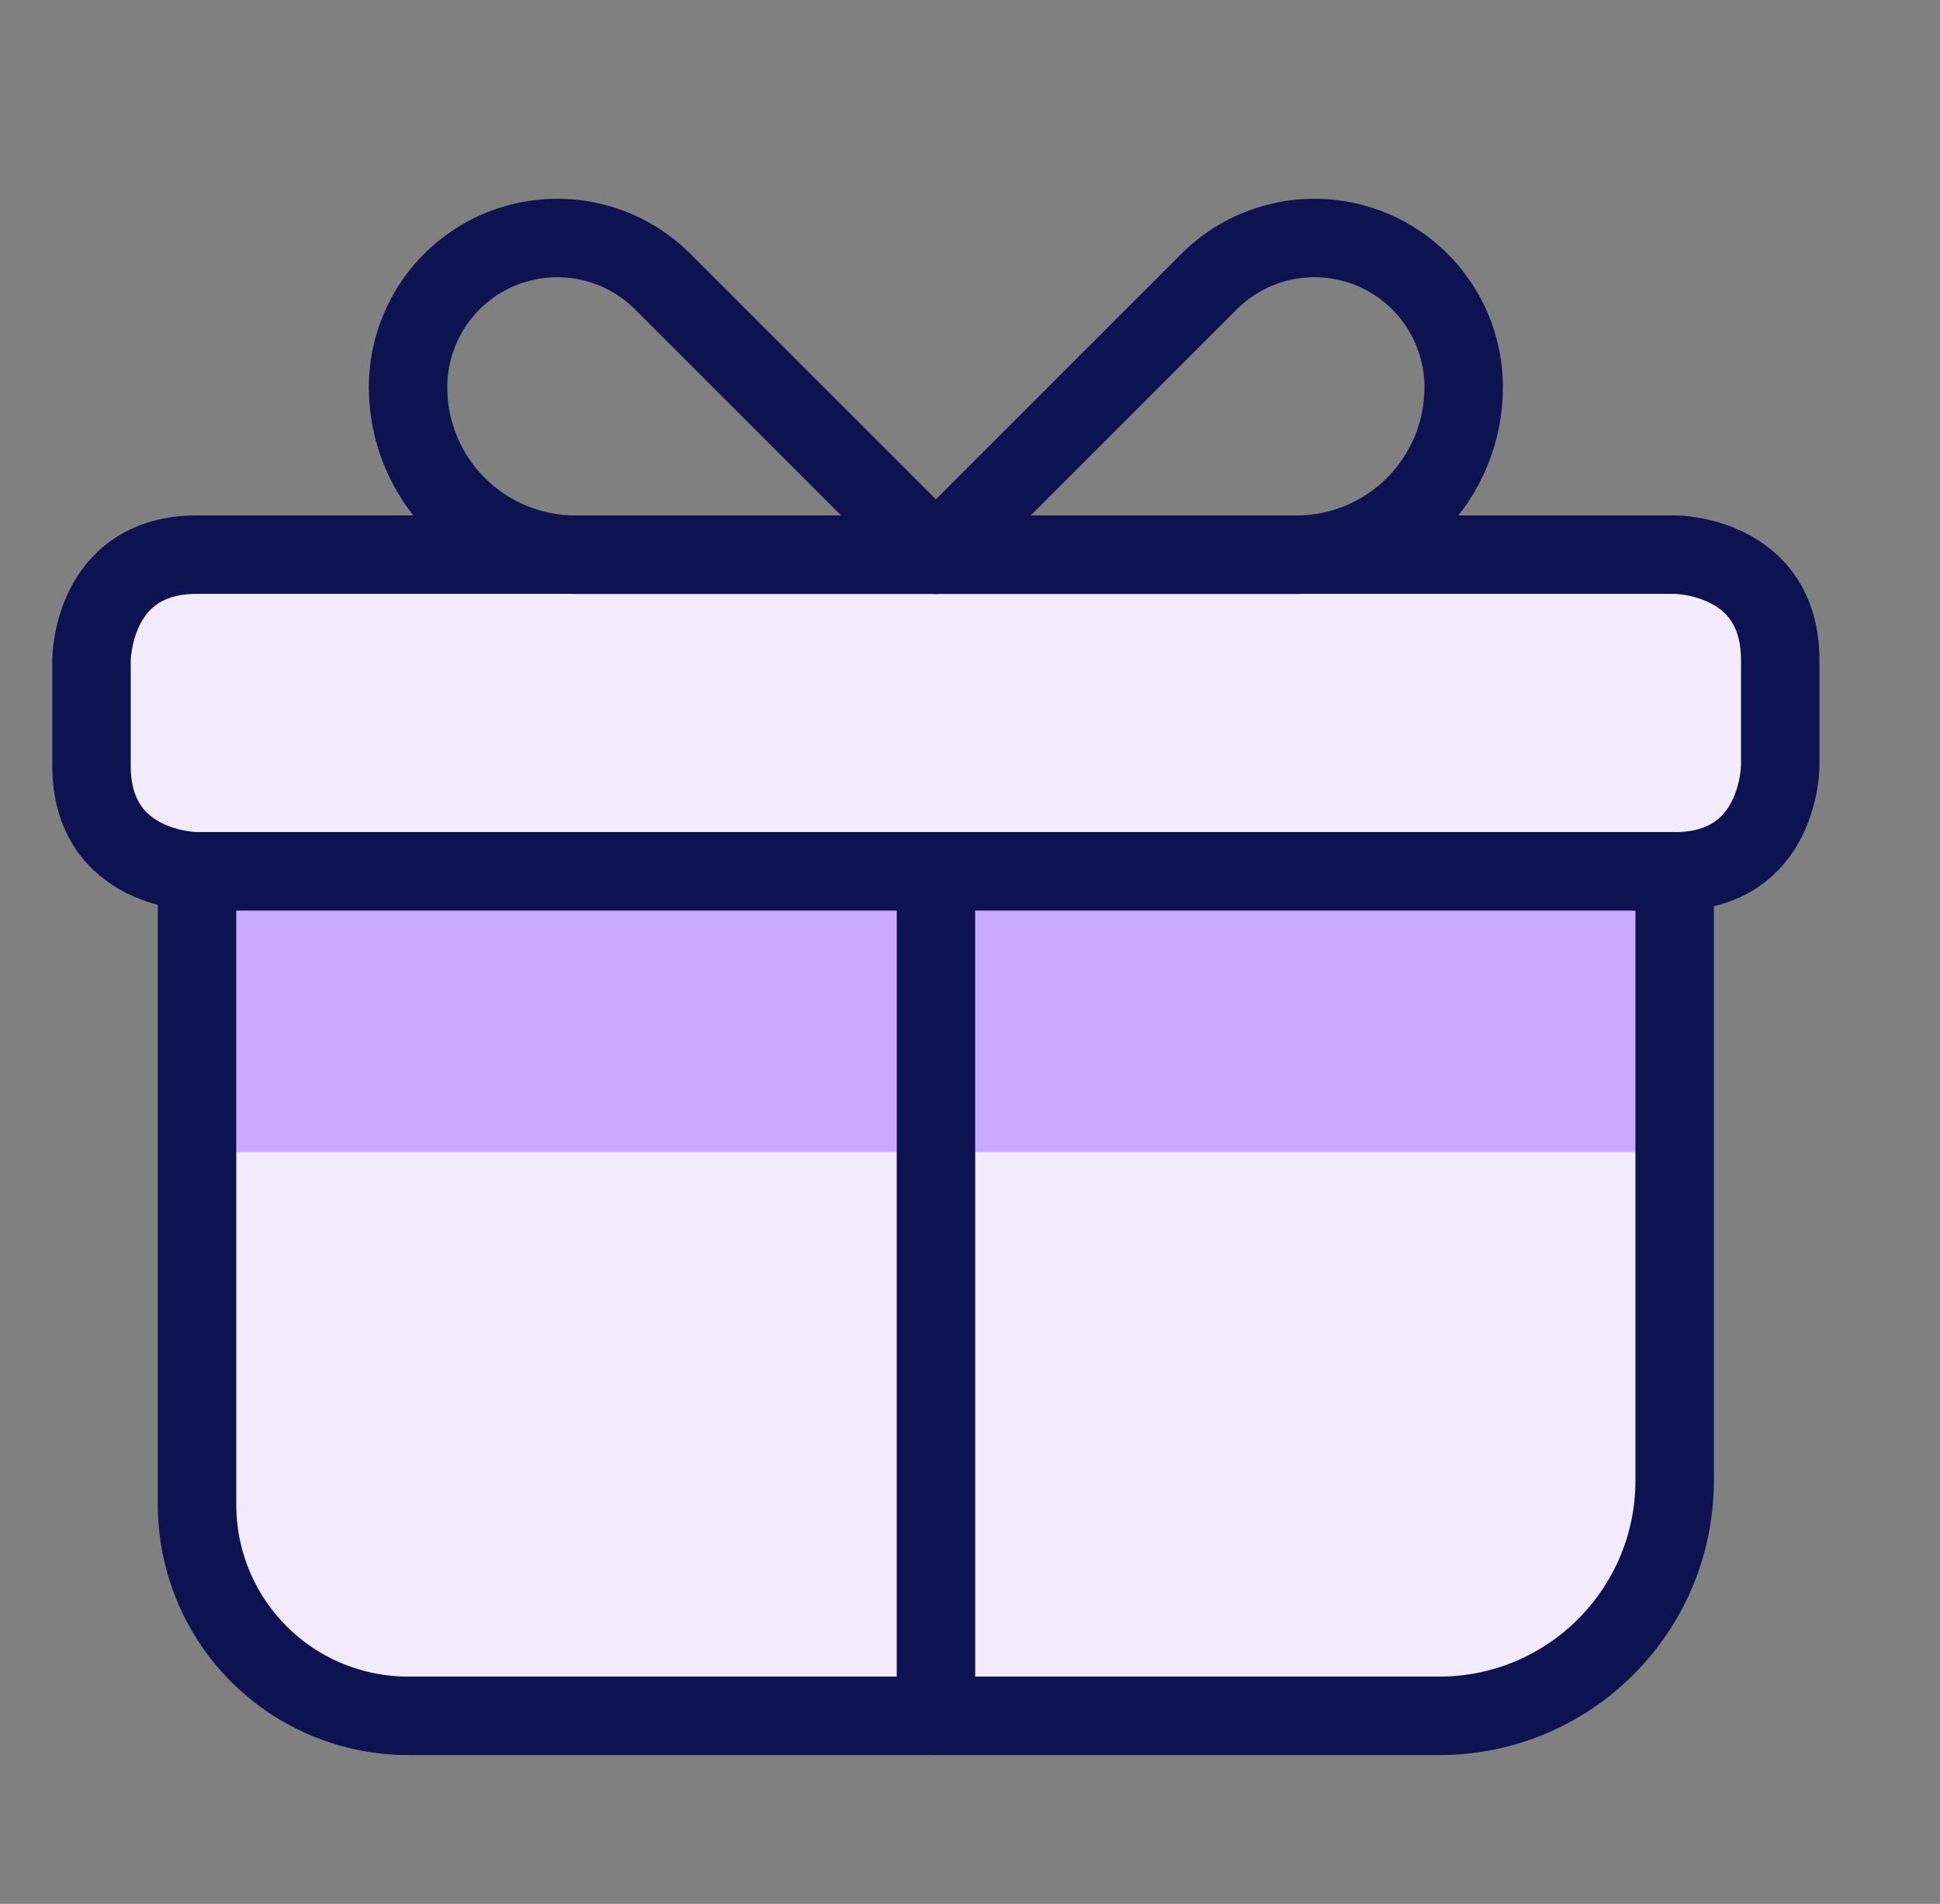
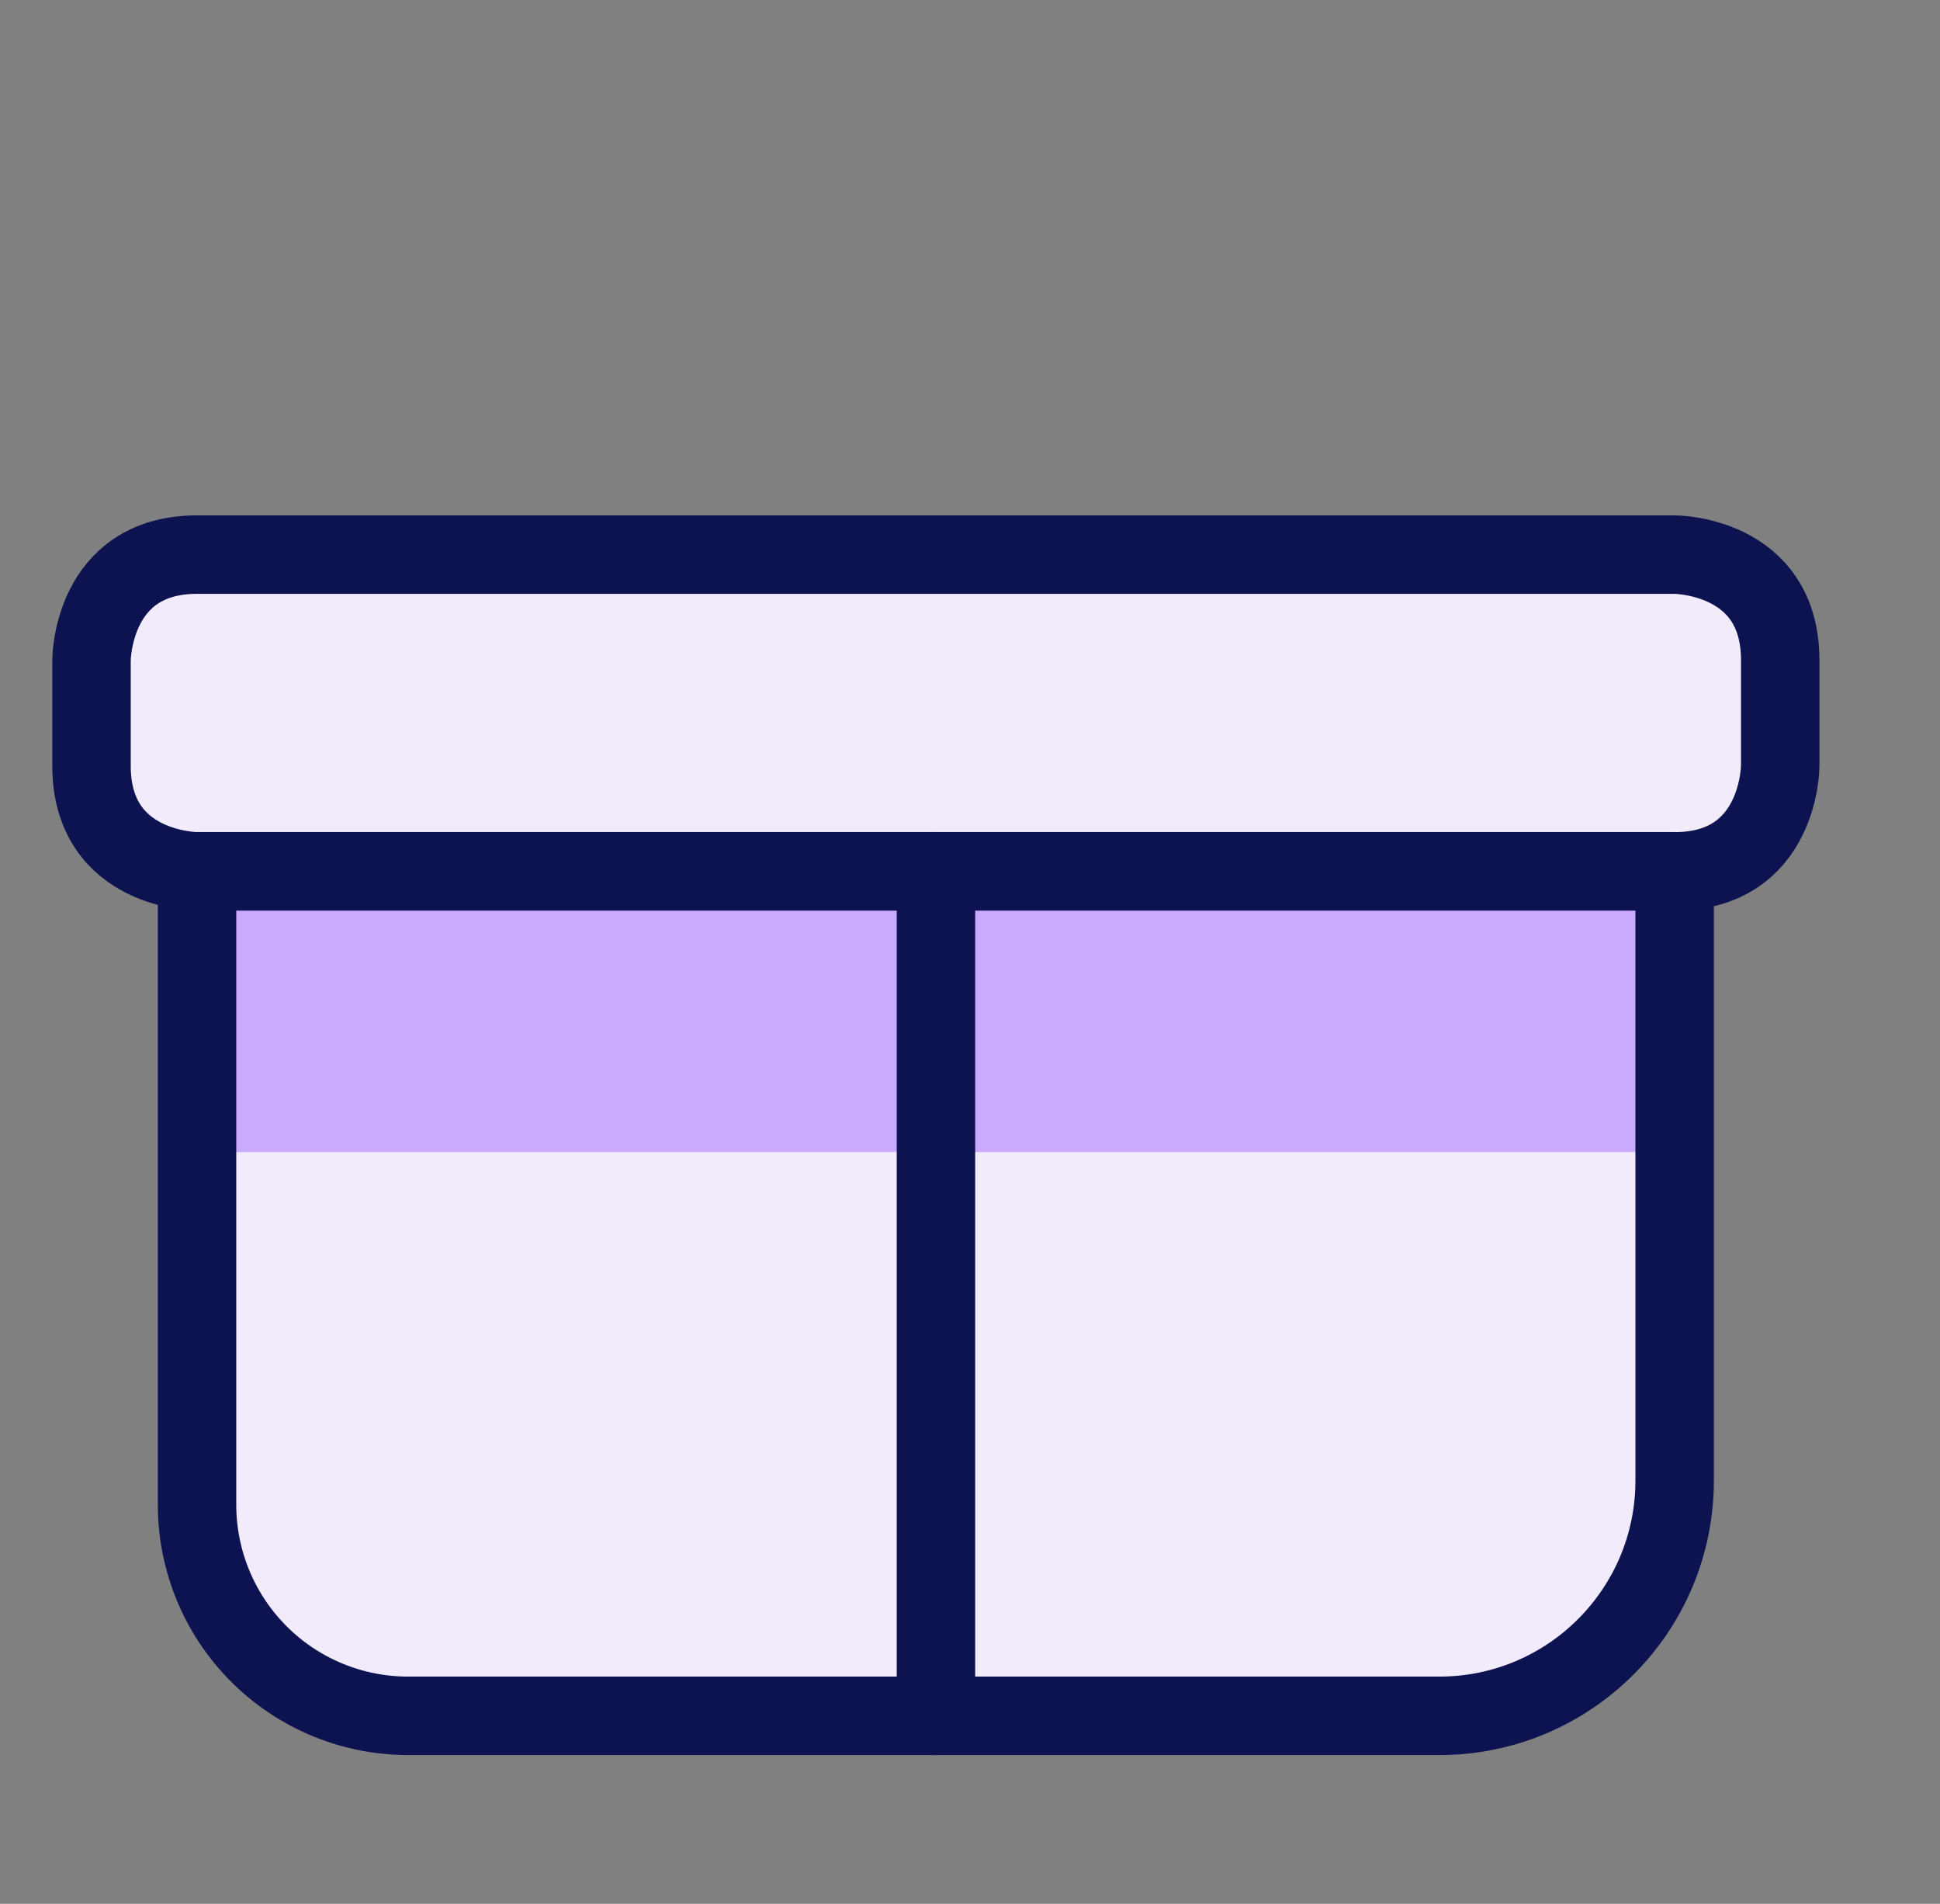
<svg xmlns="http://www.w3.org/2000/svg" width="53" height="52" viewBox="0 0 53 52" fill="none">
  <rect x="0" y="0" width="53" height="52" fill="#808080" stroke="none" />
  <path d="M45.751 40.435C45.751 43.986 42.872 46.864 39.321 46.864H11.15C9.62 46.864 8.153 46.257 7.072 45.175C5.99 44.094 5.383 42.627 5.383 41.097V30.227C5.383 26.675 8.261 23.797 11.812 23.797H39.321C42.872 23.797 45.751 26.675 45.751 30.227V40.435Z" fill="#F1EBFB" />
  <path d="M5.383 23.797H45.751V31.467H5.383V23.797Z" fill="#C9AAFF" />
  <path d="M5.383 15.148H45.751C45.751 15.148 48.635 15.148 48.635 18.032V20.915C48.635 20.915 48.635 23.799 45.751 23.799H5.383C5.383 23.799 2.5 23.799 2.5 20.915V18.032C2.5 18.032 2.5 15.148 5.383 15.148Z" fill="#F1EBFB" stroke="#0D1350" stroke-width="2.143" stroke-linecap="round" stroke-linejoin="round" />
  <path d="M45.751 40.435C45.751 43.986 42.872 46.864 39.321 46.864H11.15C9.62 46.864 8.153 46.257 7.072 45.175C5.99 44.094 5.383 42.627 5.383 41.097V23.797H45.751V40.435Z" stroke="#0D1350" stroke-width="2.143" stroke-linecap="round" stroke-linejoin="round" />
  <path d="M25.57 23.797V46.864" stroke="#0D1350" stroke-width="2.143" stroke-linecap="round" stroke-linejoin="round" />
-   <path d="M25.566 15.151L18.109 7.695C17.539 7.124 16.812 6.736 16.021 6.578C15.23 6.421 14.41 6.502 13.665 6.81C12.92 7.119 12.283 7.642 11.835 8.312C11.387 8.983 11.148 9.772 11.148 10.578C11.148 11.791 11.63 12.954 12.488 13.812C13.345 14.669 14.509 15.151 15.722 15.151H25.566Z" stroke="#0D1350" stroke-width="2.143" stroke-linecap="round" stroke-linejoin="round" />
-   <path d="M25.57 15.151L33.027 7.695C33.597 7.124 34.324 6.736 35.115 6.578C35.906 6.421 36.725 6.502 37.471 6.81C38.216 7.119 38.853 7.642 39.301 8.312C39.749 8.983 39.988 9.772 39.987 10.578C39.987 11.791 39.506 12.954 38.648 13.812C37.79 14.669 36.627 15.151 35.414 15.151H25.57Z" stroke="#0D1350" stroke-width="2.143" stroke-linecap="round" stroke-linejoin="round" />
</svg>